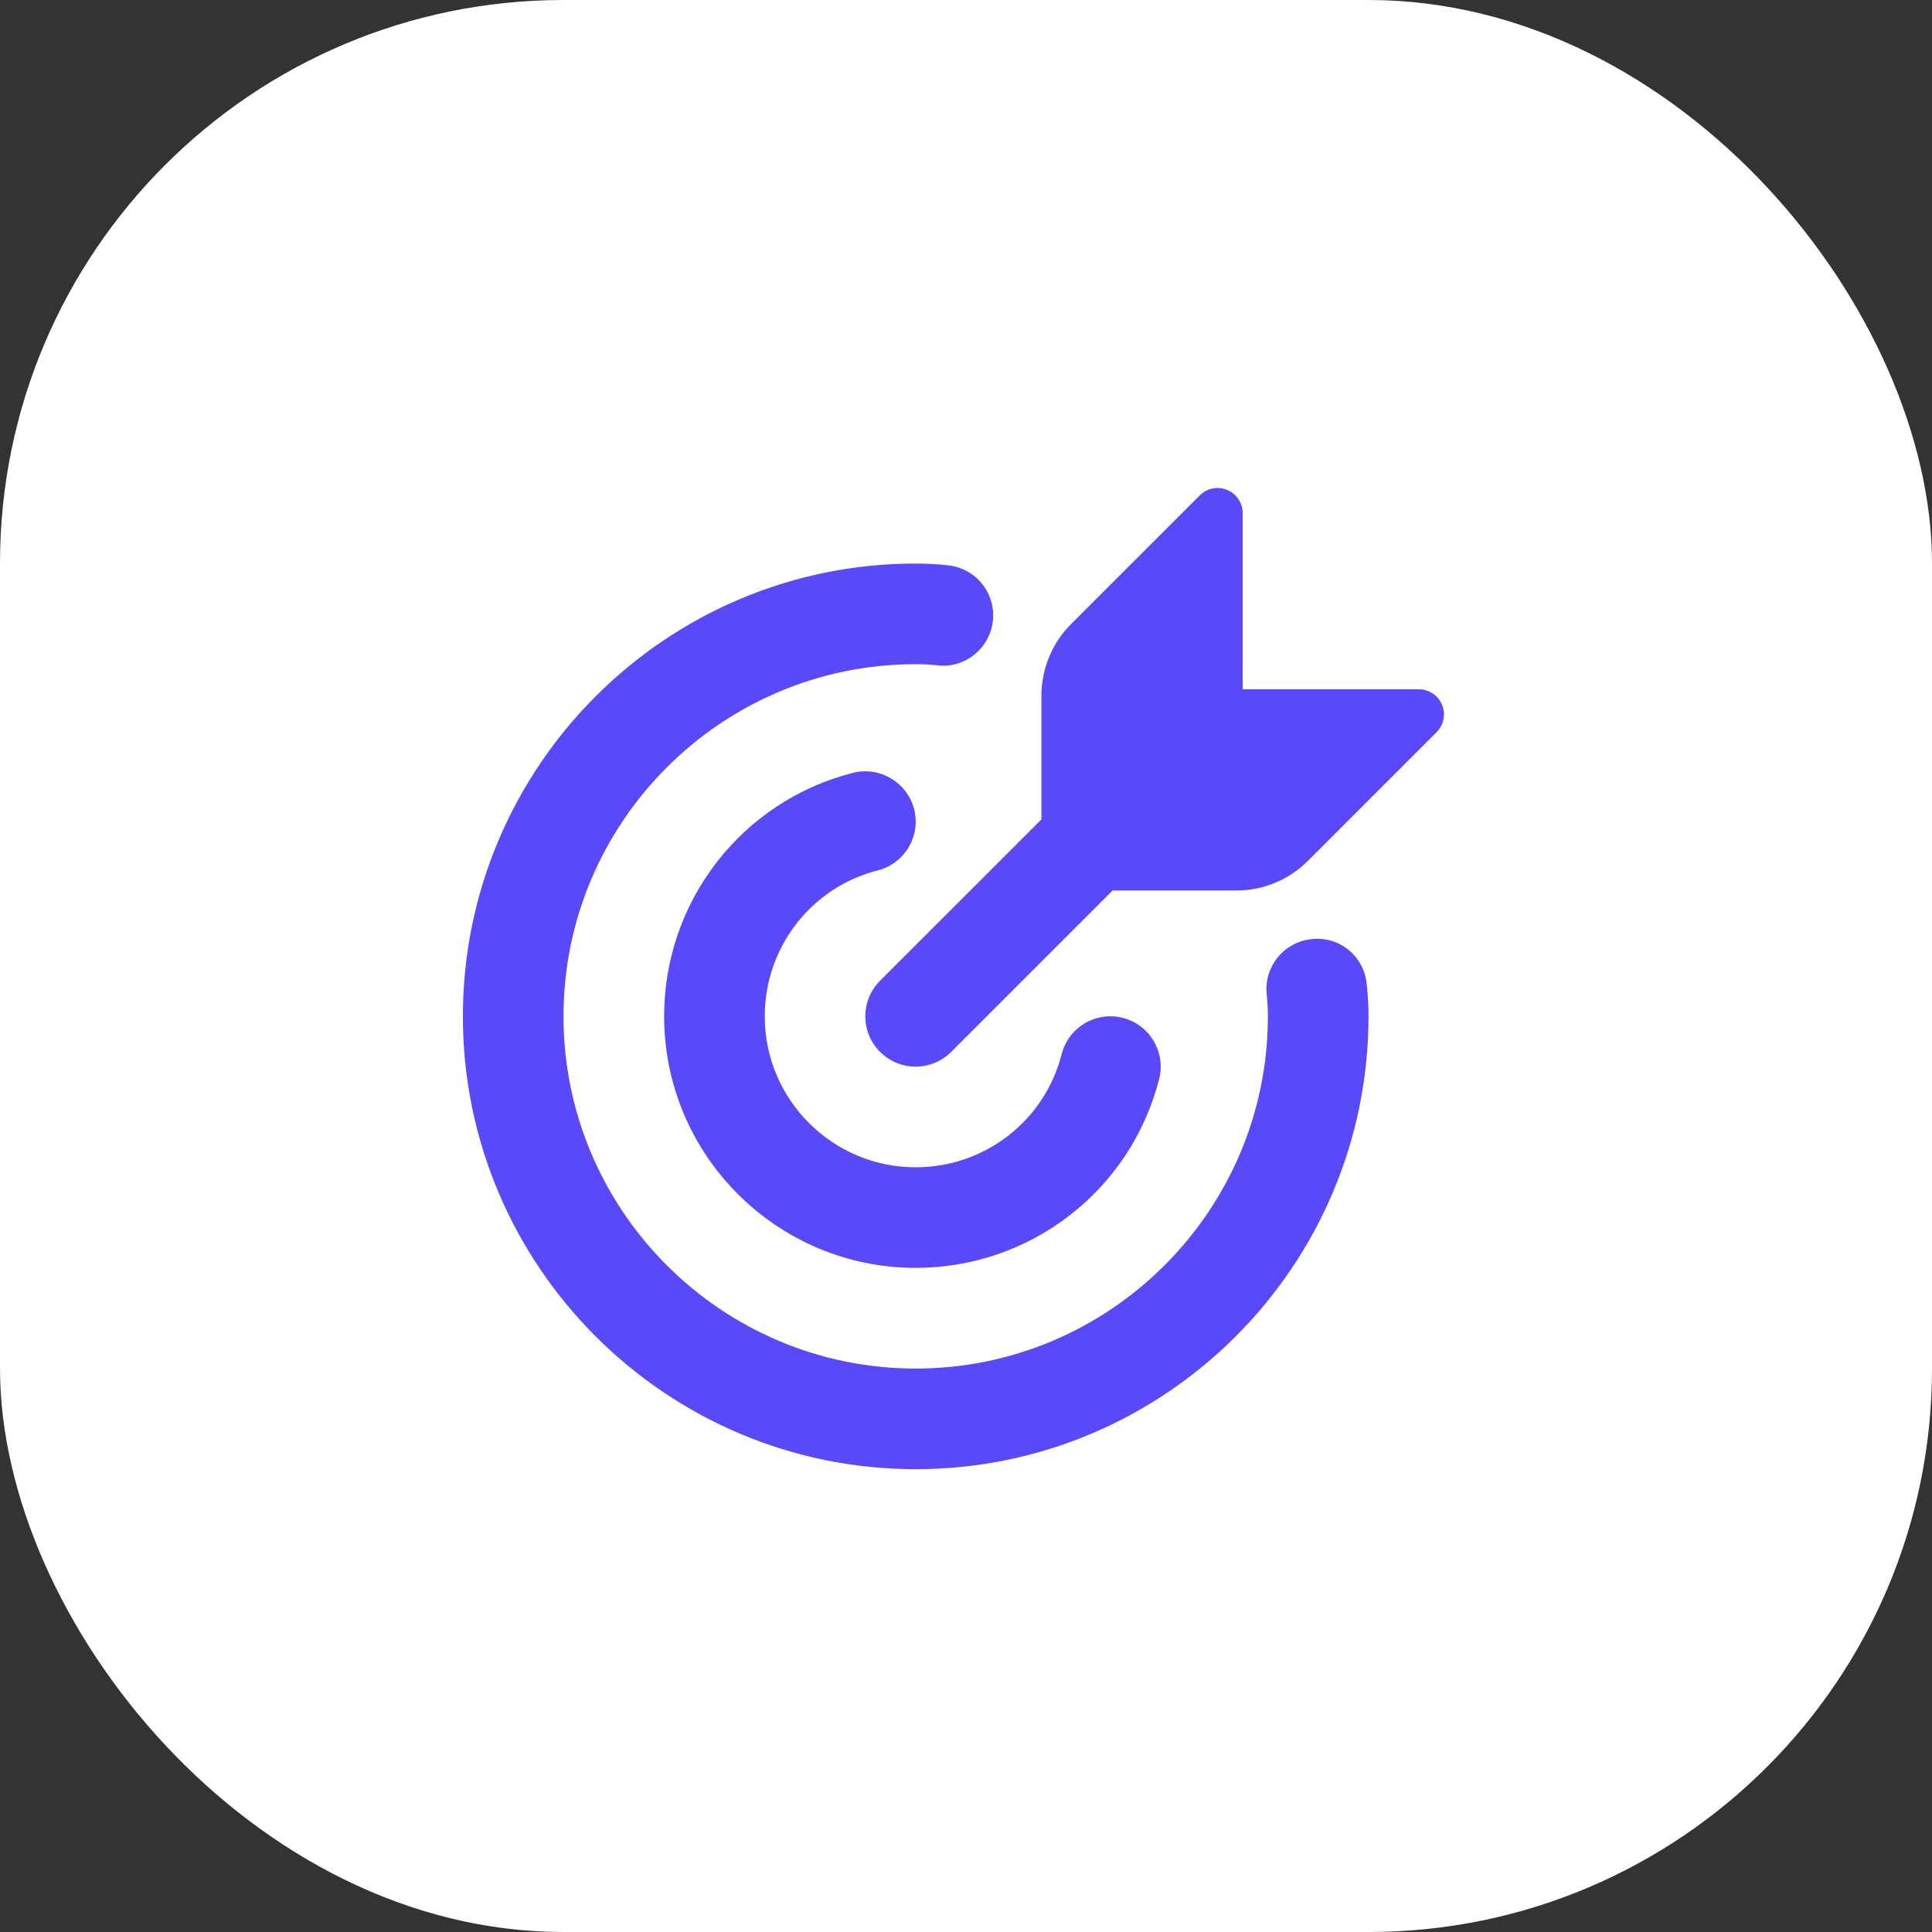
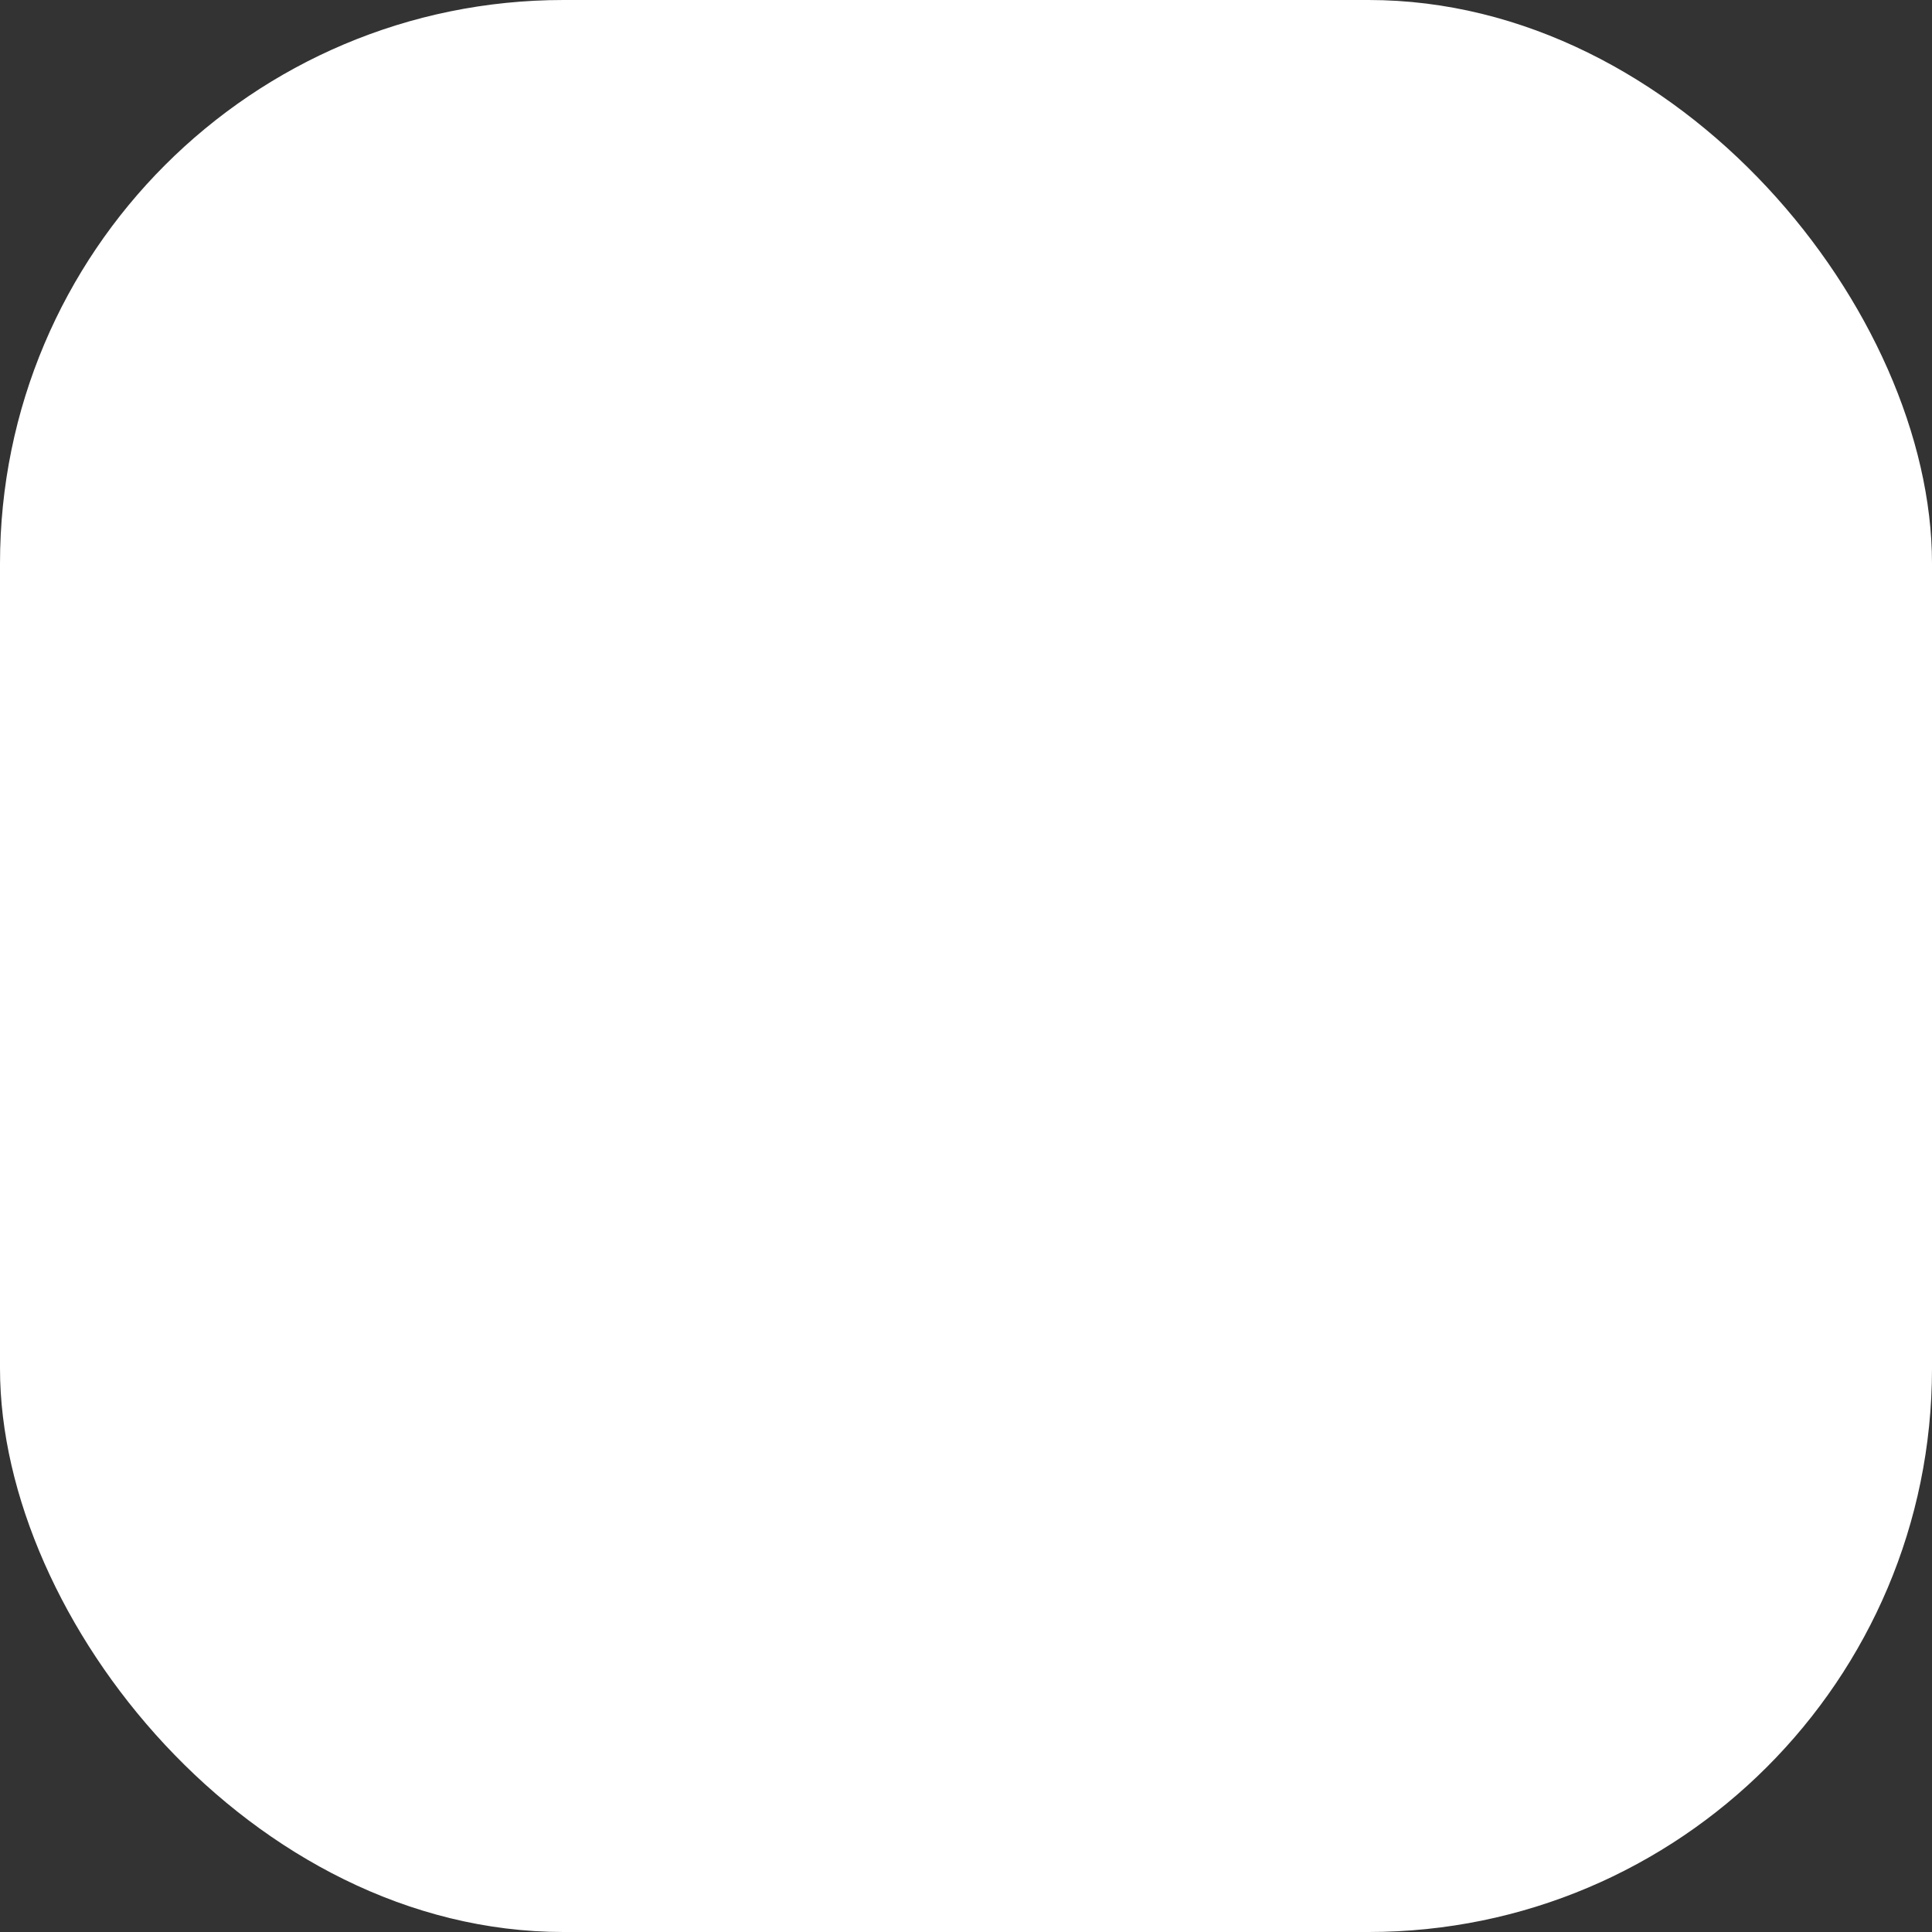
<svg xmlns="http://www.w3.org/2000/svg" width="72" height="72" viewBox="0 0 72 72" fill="none">
  <rect x="0" y="0" width="72" height="72" fill="#333333" stroke="none" />
  <rect width="72" height="72" rx="21" fill="white" />
-   <path d="M34.125 47.25C28.956 47.25 24.75 43.044 24.75 37.875C24.75 33.585 27.645 29.855 31.789 28.801C32.777 28.55 33.812 29.152 34.067 30.157C34.324 31.162 33.714 32.182 32.711 32.437C30.232 33.067 28.5 35.304 28.5 37.877C28.5 40.978 31.024 43.502 34.125 43.502C36.696 43.502 38.932 41.769 39.564 39.288C39.819 38.283 40.841 37.676 41.844 37.933C42.847 38.188 43.453 39.21 43.198 40.213C42.142 44.357 38.413 47.25 34.125 47.25ZM51 37.875C51 37.466 50.977 37.059 50.931 36.65C50.814 35.623 49.918 34.873 48.857 35C47.828 35.117 47.091 36.047 47.207 37.076C47.237 37.342 47.25 37.608 47.25 37.877C47.25 45.114 41.361 51.002 34.125 51.002C26.889 51.002 21 45.114 21 37.877C21 30.639 26.889 24.752 34.125 24.752C34.393 24.752 34.661 24.767 34.931 24.795C35.949 24.922 36.887 24.171 37.001 23.139C37.116 22.11 36.373 21.184 35.344 21.069C34.939 21.024 34.53 21.002 34.125 21.002C24.819 21.002 17.25 28.573 17.25 37.877C17.25 47.18 24.819 54.752 34.125 54.752C43.431 54.752 51 47.178 51 37.875ZM53.741 26.267C53.597 25.916 53.254 25.687 52.875 25.687H46.312V19.125C46.312 18.746 46.084 18.403 45.733 18.259C45.384 18.112 44.981 18.193 44.711 18.461L39.909 23.263C39.212 23.96 38.811 24.928 38.811 25.914V30.536L32.797 36.549C32.064 37.282 32.064 38.467 32.797 39.2C33.163 39.566 33.643 39.75 34.123 39.75C34.603 39.75 35.083 39.566 35.449 39.2L41.462 33.187H46.084C47.07 33.187 48.038 32.788 48.735 32.089L53.537 27.287C53.805 27.018 53.886 26.617 53.741 26.267Z" fill="#5A49F8" />
</svg>